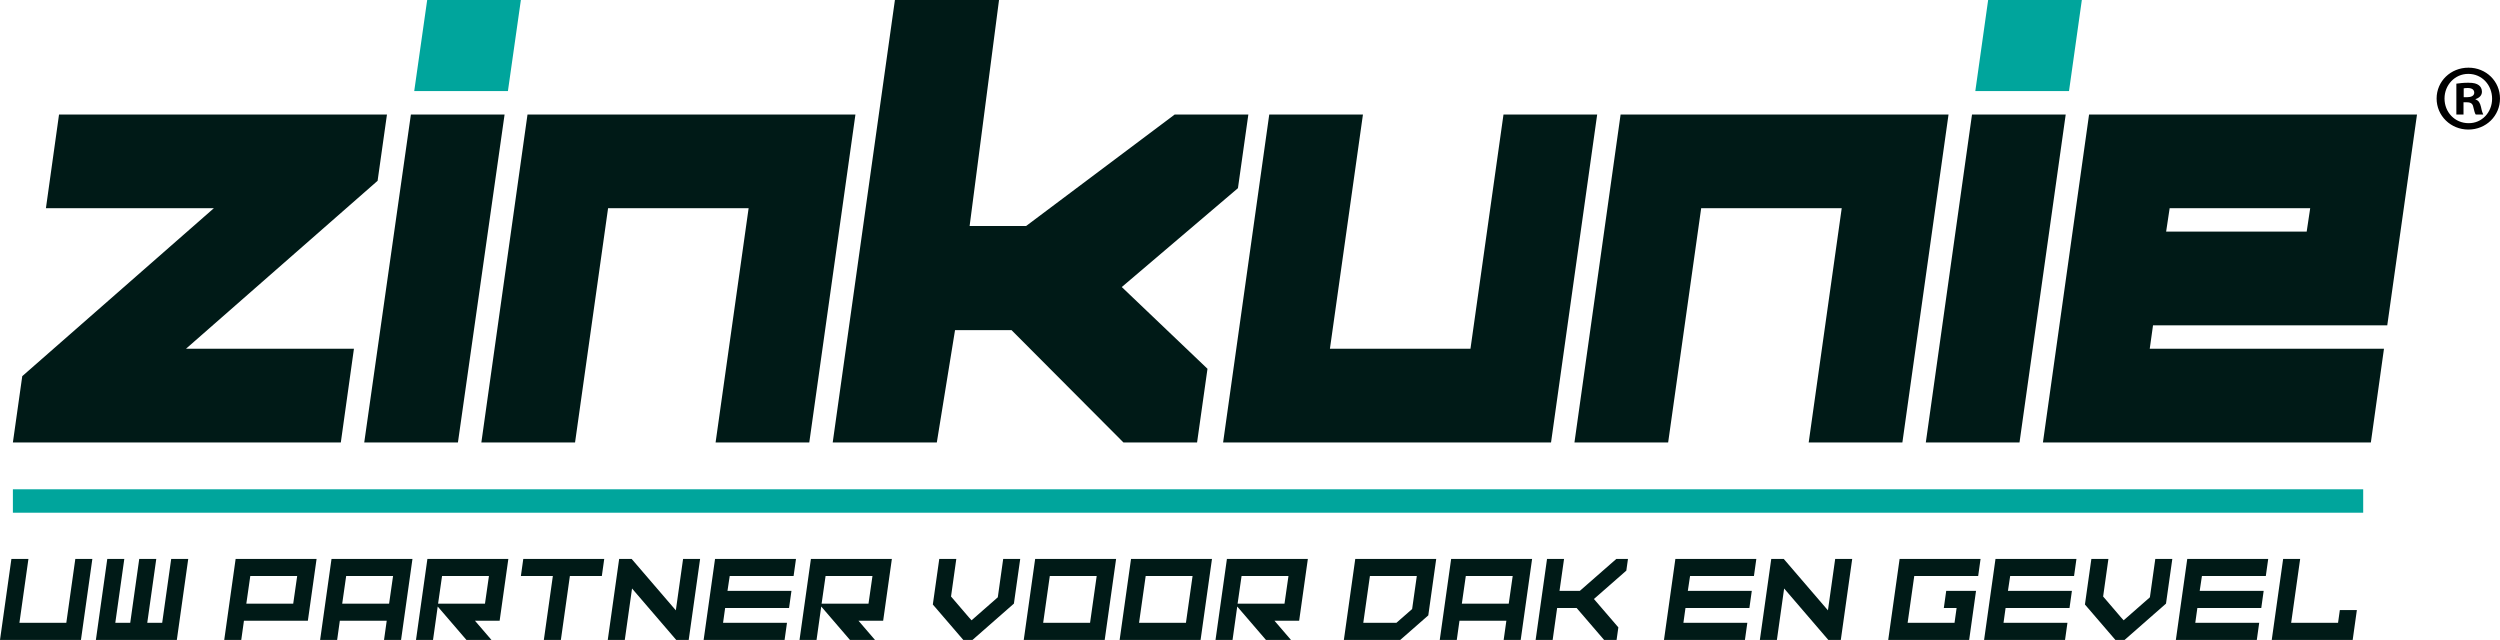
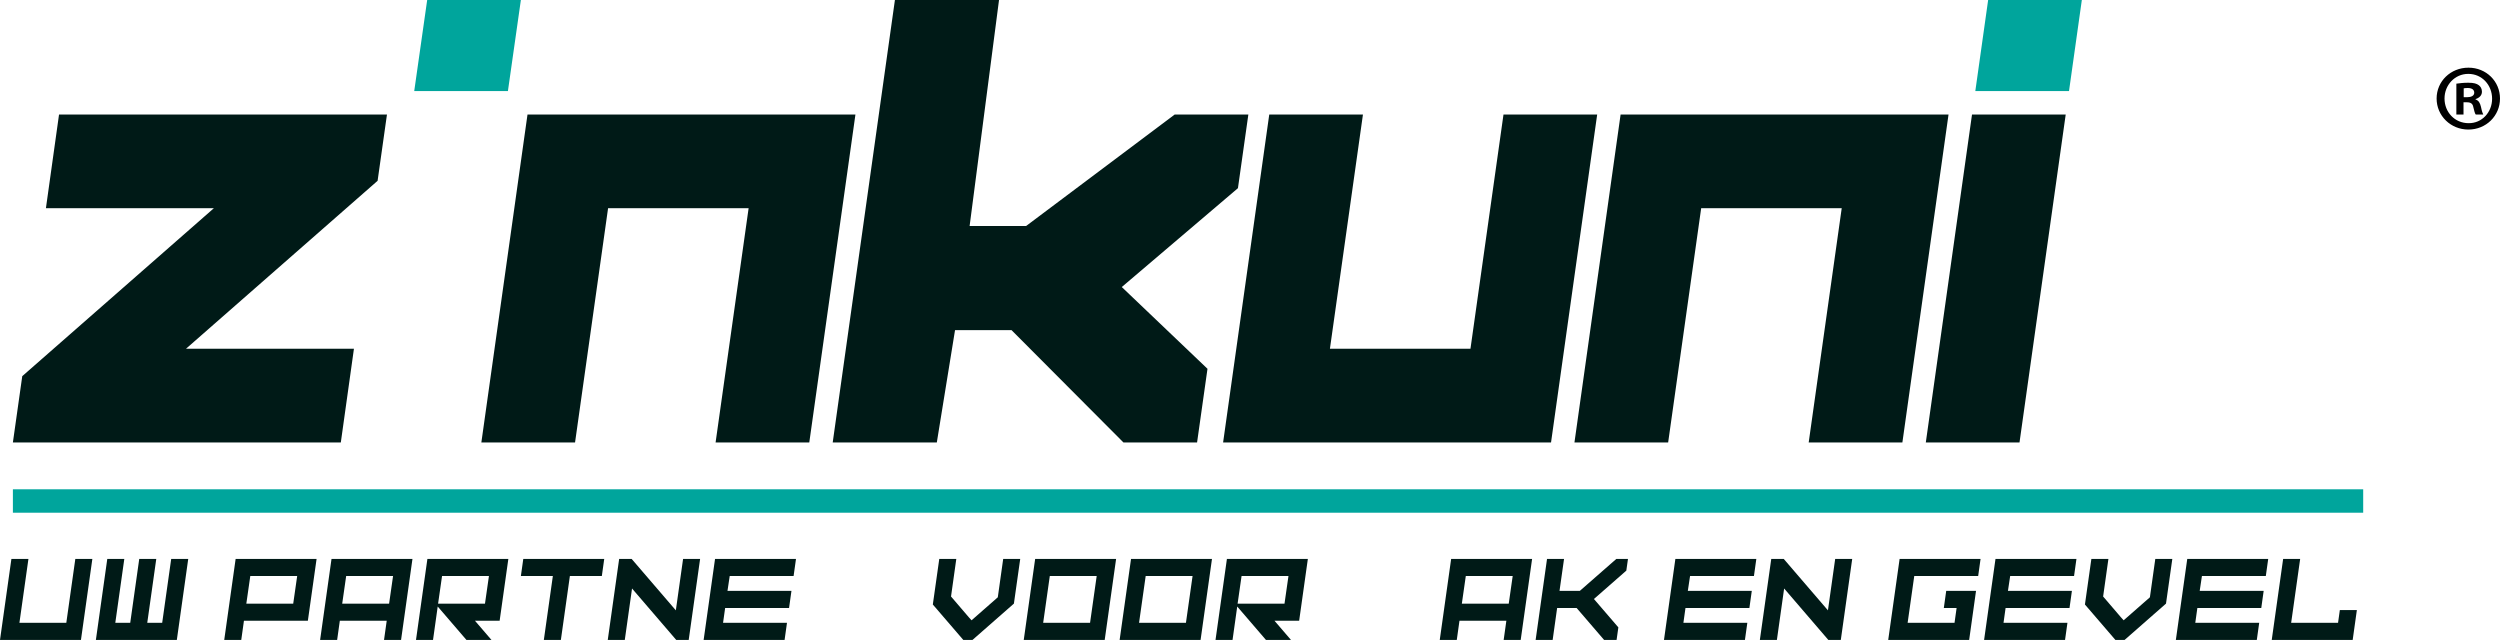
<svg xmlns="http://www.w3.org/2000/svg" version="1.1" id="Laag_1" x="0px" y="0px" viewBox="0 0 739.138 189.201" style="enable-background:new 0 0 739.138 189.201;" xml:space="preserve">
  <style type="text/css">
	.st0{fill:#001A17;}
	.st1{fill:#00A59C;}
</style>
  <path class="st0" d="M54.989,103.11H104.643l-3.878,27.701H3.811l2.77-19.599l56.649-49.654  H13.576l3.878-27.701h96.954l-2.77,19.599L54.989,103.11z" />
  <path class="st0" d="M179.783,61.558l-9.765,69.253h-27.701l13.643-96.954h96.954  l-13.643,96.954h-27.701l9.765-69.253H179.783z" />
  <path class="st0" d="M282.362,97.602l-5.386,33.209h-30.779l18.391-130.811h30.779  L286.671,66.823h16.698l43.937-32.966h21.776l-3.078,21.776l-34.344,29.231  l25.341,24.17l-3.078,21.776h-21.776l-33.088-33.209H282.362z" />
  <path class="st0" d="M375.261,33.857h27.701l-9.765,69.253h41.552l9.765-69.253H472.215  l-13.643,96.954h-96.954L375.261,33.857z" />
  <path class="st0" d="M502.963,61.558l-9.765,69.253h-27.701l13.643-96.954h96.954  l-13.643,96.954h-27.701l9.765-69.253H502.963z" />
-   <path class="st0" d="M635.583,103.11h69.253l-3.878,27.701h-96.954l13.643-96.954h96.954  l-8.795,62.327h-69.253L635.583,103.11z M641.469,61.558l-1.039,6.925h41.552  l1.039-6.925H641.469z" />
  <polygon class="st1" points="611.712,26.932 615.506,0 587.805,0 584.011,26.932 " />
  <polygon class="st0" points="583.035,33.857 569.377,130.811 597.078,130.811 610.737,33.857 " />
  <polygon class="st1" points="150.168,26.932 153.999,0 126.299,0 122.468,26.932 " />
-   <polygon class="st0" points="121.482,33.857 107.69,130.811 135.391,130.811 149.183,33.857 " />
  <g>
    <polygon class="st0" points="22.27,165.243 19.604,184.141 5.741,184.141 8.406,165.243    3.372,165.243 0,189.201 23.934,189.201 27.305,165.243  " />
    <polygon class="st0" points="52.281,189.201 55.652,165.243 50.617,165.243 47.952,184.141    43.538,184.141 46.203,165.243 41.168,165.243 38.503,184.141 34.089,184.141    36.753,165.243 31.719,165.243 28.348,189.201  " />
    <path class="st0" d="M93.6,165.243H69.667l-3.372,23.958h5.034l0.793-5.67h18.899   L93.6,165.243z M86.692,178.472H72.828l1.171-8.17H87.863L86.692,178.472z" />
    <path class="st0" d="M98.015,165.243l-3.372,23.958h5.034l0.793-5.67h13.864l-0.794,5.67   h5.036l3.371-23.958H98.015z M115.04,178.472H101.175l1.171-8.17h13.864   L115.04,178.472z" />
    <path class="st0" d="M126.363,165.243l-3.372,23.958h5.035l1.386-9.882l8.496,9.882h7.399   l-4.875-5.67h7.288l2.577-18.288H126.363z M143.387,178.472h-13.864l1.171-8.17   h13.864L143.387,178.472z" />
    <polygon class="st0" points="154.002,170.302 163.453,170.302 160.789,189.201 165.824,189.201    168.488,170.302 177.936,170.302 178.645,165.243 154.711,165.243  " />
    <polygon class="st0" points="201.957,165.243 199.814,180.454 186.746,165.243 183.058,165.243    179.687,189.201 184.722,189.201 186.864,173.991 199.932,189.201 203.62,189.201    206.991,165.243  " />
    <polygon class="st0" points="208.034,189.201 231.967,189.201 232.675,184.141 213.776,184.141    214.392,179.752 233.29,179.752 233.998,174.692 215.085,174.692 215.744,170.302    234.631,170.302 235.34,165.243 211.406,165.243  " />
-     <path class="st0" d="M239.753,165.243l-3.372,23.958h5.035l1.386-9.882l8.496,9.882h7.399   l-4.875-5.67h7.288l2.577-18.288H239.753z M256.778,178.472h-13.864l1.171-8.17   h13.864L256.778,178.472z" />
    <polygon class="st0" points="301.634,165.243 296.6,165.243 295.005,176.59 287.242,183.399    286.4,182.458 281.176,176.359 282.737,165.243 277.701,165.243 275.796,178.726    284.805,189.201 287.521,189.201 299.765,178.459  " />
    <path class="st0" d="M306.049,165.243l-3.372,23.958h23.934l3.371-23.958H306.049z    M322.282,184.141h-13.864l1.96-13.839h13.864L322.282,184.141z" />
    <path class="st0" d="M334.397,165.243l-3.372,23.958h23.934l3.371-23.958H334.397z    M350.629,184.141H336.766l1.96-13.839h13.864L350.629,184.141z" />
    <path class="st0" d="M362.745,165.243l-3.371,23.958h5.034l1.385-9.882l8.497,9.882h7.398   l-4.876-5.67h7.289l2.576-18.288H362.745z M379.77,178.472h-13.866l1.171-8.17   h13.866L379.77,178.472z" />
-     <path class="st0" d="M424.626,165.243h-23.934l-3.371,23.958h16.669l8.293-7.265   L424.626,165.243z M417.504,180.068l-4.653,4.073h-9.789l1.959-13.839h13.865   L417.504,180.068z" />
    <path class="st0" d="M429.041,165.243l-3.371,23.958h5.034l0.794-5.67h13.863   l-0.794,5.67h5.035l3.371-23.958H429.041z M446.066,178.472h-13.865l1.17-8.17   h13.865L446.066,178.472z" />
    <polygon class="st0" points="461.079,174.692 462.42,165.243 457.388,165.243 454.017,189.201    459.051,189.201 460.374,179.752 466.135,179.752 474.261,189.201 477.951,189.201    478.475,185.488 471.252,177.098 480.831,168.707 481.32,165.243 477.881,165.243    467.09,174.692  " />
    <polygon class="st0" points="491.964,189.201 515.897,189.201 516.605,184.141 497.708,184.141    498.32,179.752 517.219,179.752 517.927,174.692 499.015,174.692 499.673,170.302    518.561,170.302 519.269,165.243 495.335,165.243  " />
    <polygon class="st0" points="527.371,165.243 523.683,165.243 520.312,189.201 525.347,189.201    527.489,173.991 540.557,189.201 544.245,189.201 547.616,165.243 542.581,165.243    540.439,180.454  " />
    <polygon class="st0" points="558.26,189.201 582.193,189.201 584.223,174.692 575.409,174.692    574.701,179.752 578.481,179.752 577.866,184.141 564,184.141 565.959,170.302    584.857,170.302 585.565,165.243 561.631,165.243  " />
    <polygon class="st0" points="594.317,170.302 613.205,170.302 613.913,165.243 589.979,165.243    586.608,189.201 610.541,189.201 611.249,184.141 592.351,184.141 592.963,179.752    611.863,179.752 612.571,174.692 593.659,174.692  " />
    <polygon class="st0" points="642.258,165.243 637.225,165.243 635.629,176.59 627.867,183.399    627.025,182.458 621.801,176.359 623.362,165.243 618.326,165.243 616.421,178.726    625.429,189.201 628.146,189.201 640.389,178.459  " />
    <polygon class="st0" points="643.303,189.201 667.236,189.201 667.944,184.141 649.046,184.141    649.659,179.752 668.558,179.752 669.266,174.692 650.354,174.692 651.012,170.302    669.9,170.302 670.608,165.243 646.674,165.243  " />
    <polygon class="st0" points="691.786,180.362 691.256,184.141 677.392,184.141 680.056,165.243    675.022,165.243 671.651,189.201 695.583,189.201 696.82,180.362  " />
  </g>
  <rect x="3.811" y="144.662" class="st1" width="694.88" height="6.925" />
  <g>
    <path d="M729.851,20.01c5.171,0,9.287,4.003,9.287,9.119s-4.116,9.176-9.344,9.176   s-9.398-4.059-9.398-9.176s4.17-9.119,9.398-9.119H729.851z M729.74,21.844   c-3.948,0-7.007,3.283-7.007,7.286c0,4.059,3.059,7.286,7.118,7.286   c3.948,0.054,6.951-3.226,6.951-7.229c0-4.059-3.002-7.342-7.007-7.342H729.74z    M728.35,33.857h-2.115v-9.119c0.835-0.113,2.001-0.278,3.505-0.278   c1.723,0,2.502,0.278,3.113,0.722c0.557,0.389,0.946,1.057,0.946,1.947   c0,1.112-0.835,1.834-1.89,2.169v0.111c0.888,0.278,1.333,1.001,1.612,2.223   c0.278,1.39,0.5,1.89,0.668,2.226h-2.225   c-0.279-0.335-0.444-1.112-0.722-2.226c-0.168-0.944-0.724-1.39-1.89-1.39   h-1.001V33.857z M728.405,28.74h1.001c1.168,0,2.115-0.389,2.115-1.333   c0-0.835-0.614-1.39-1.947-1.39c-0.557,0-0.946,0.054-1.168,0.111V28.74z" />
  </g>
</svg>